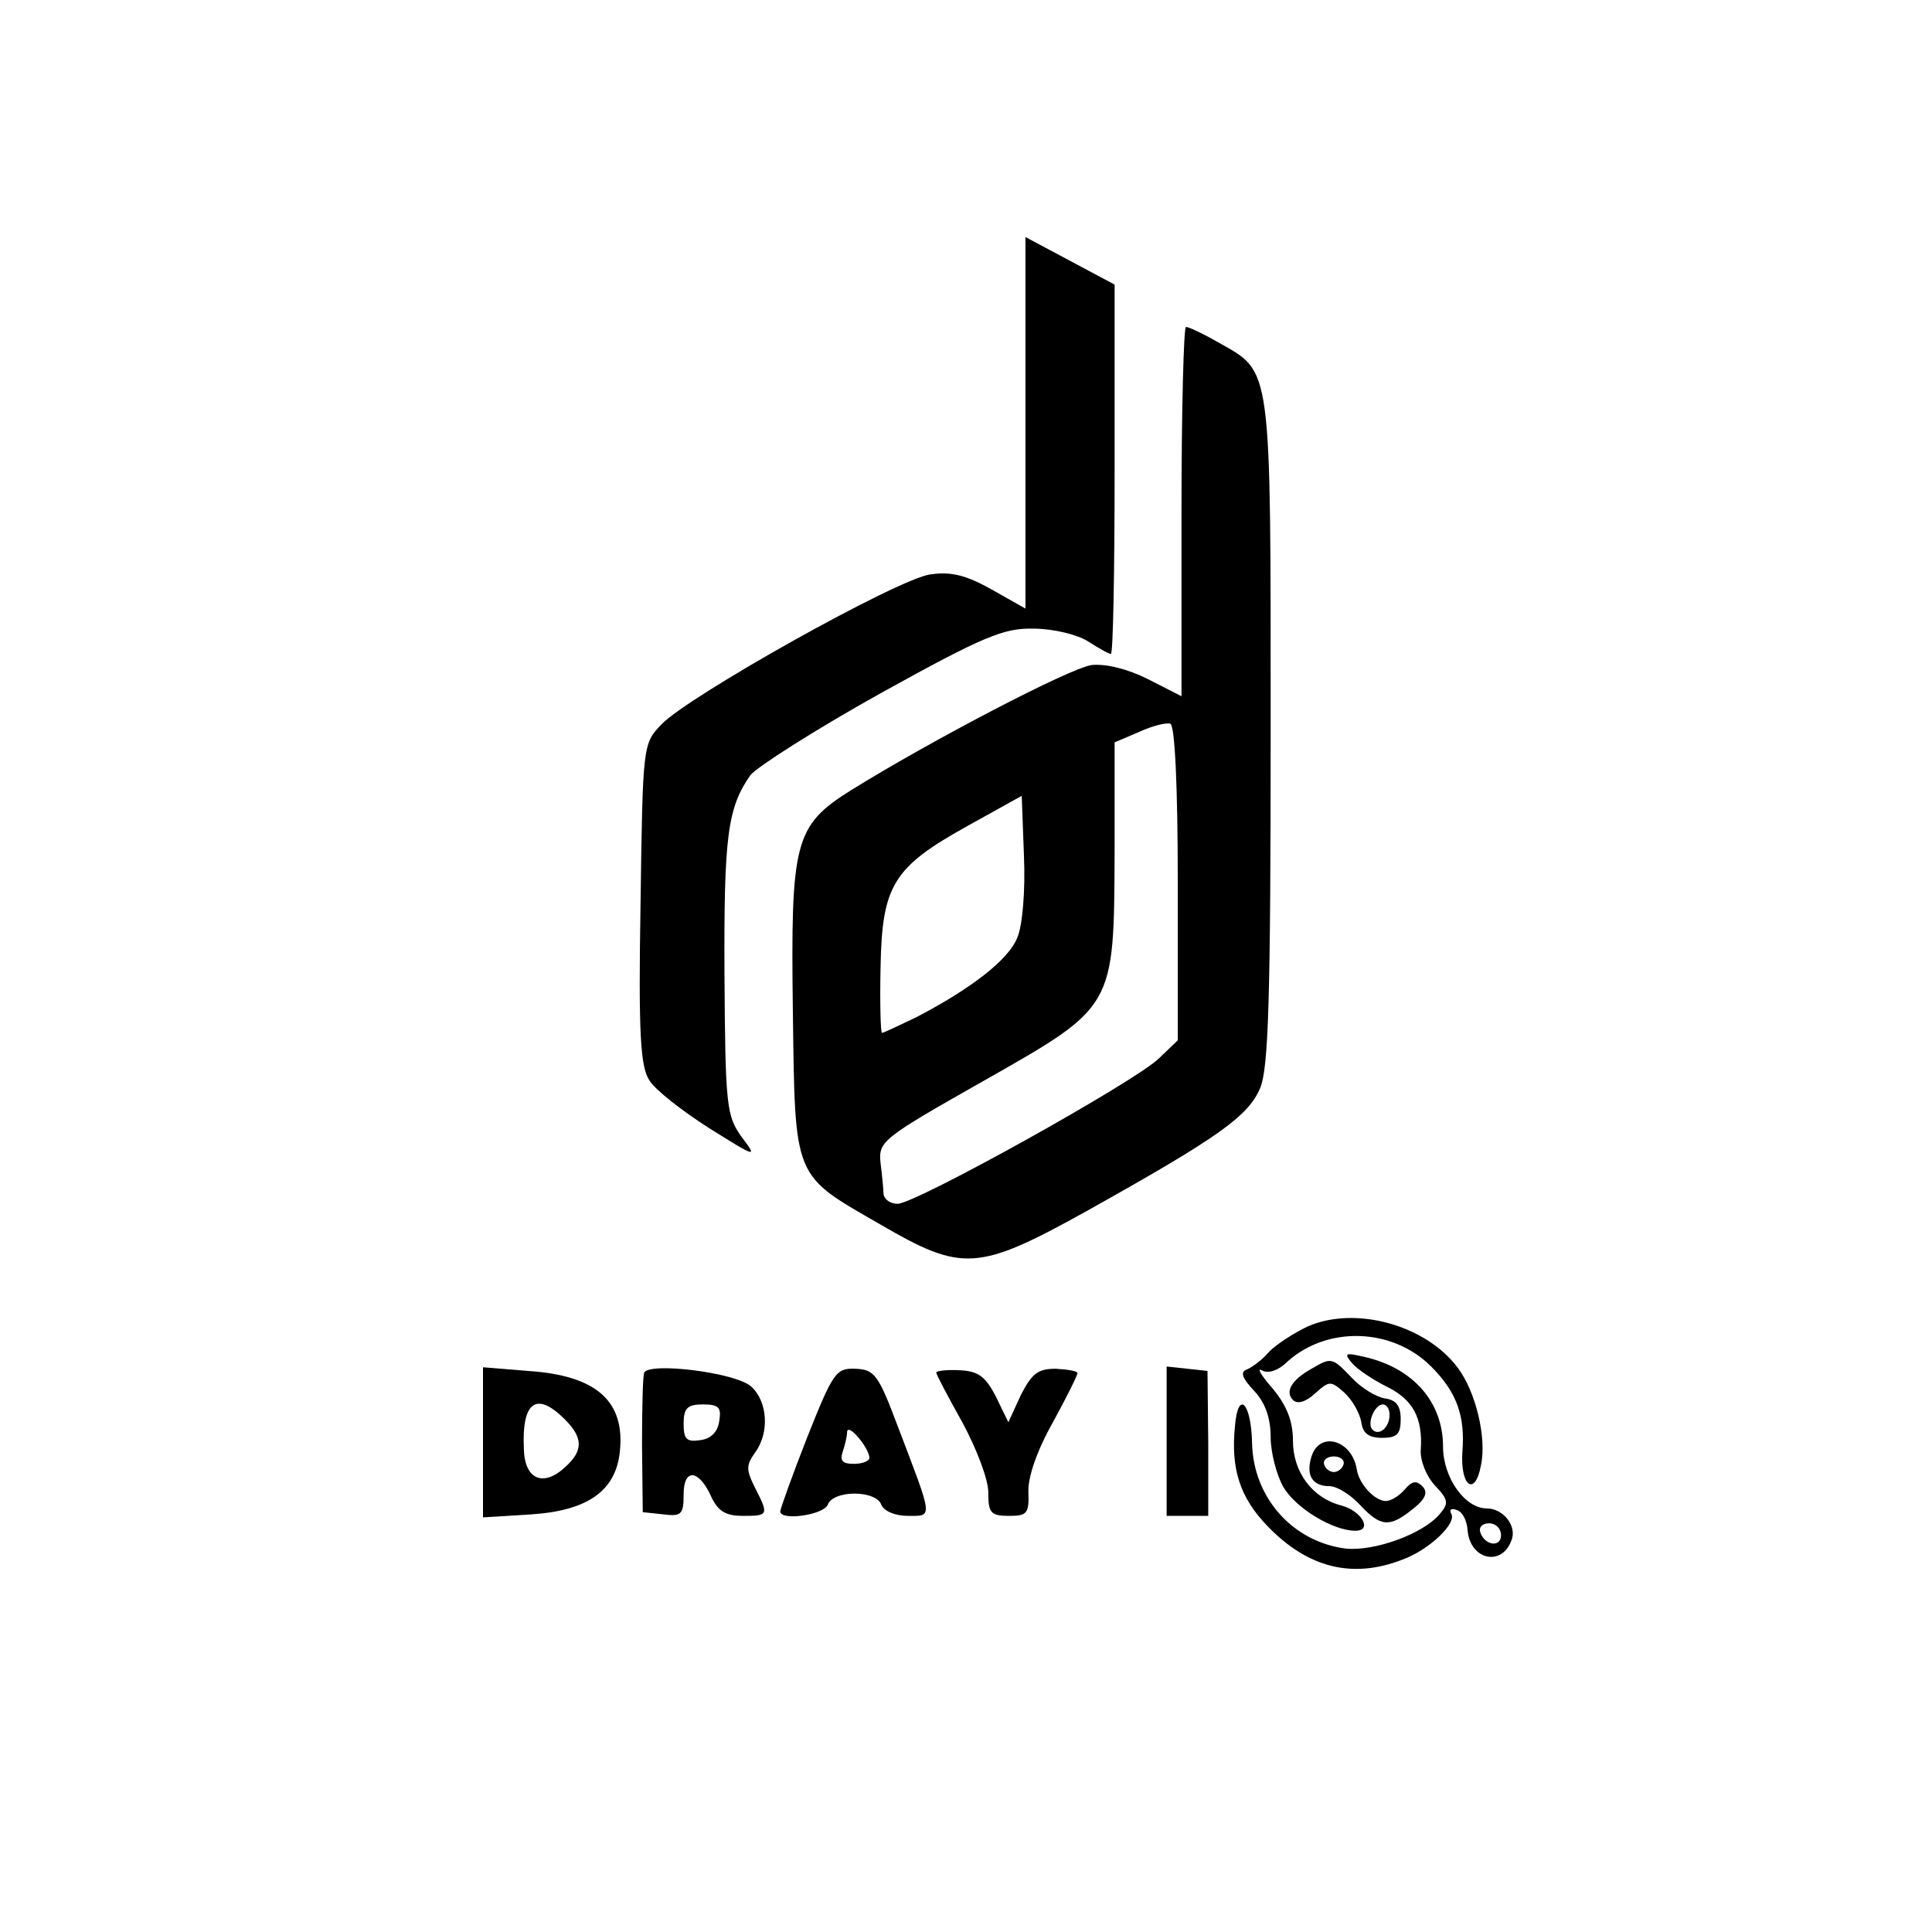
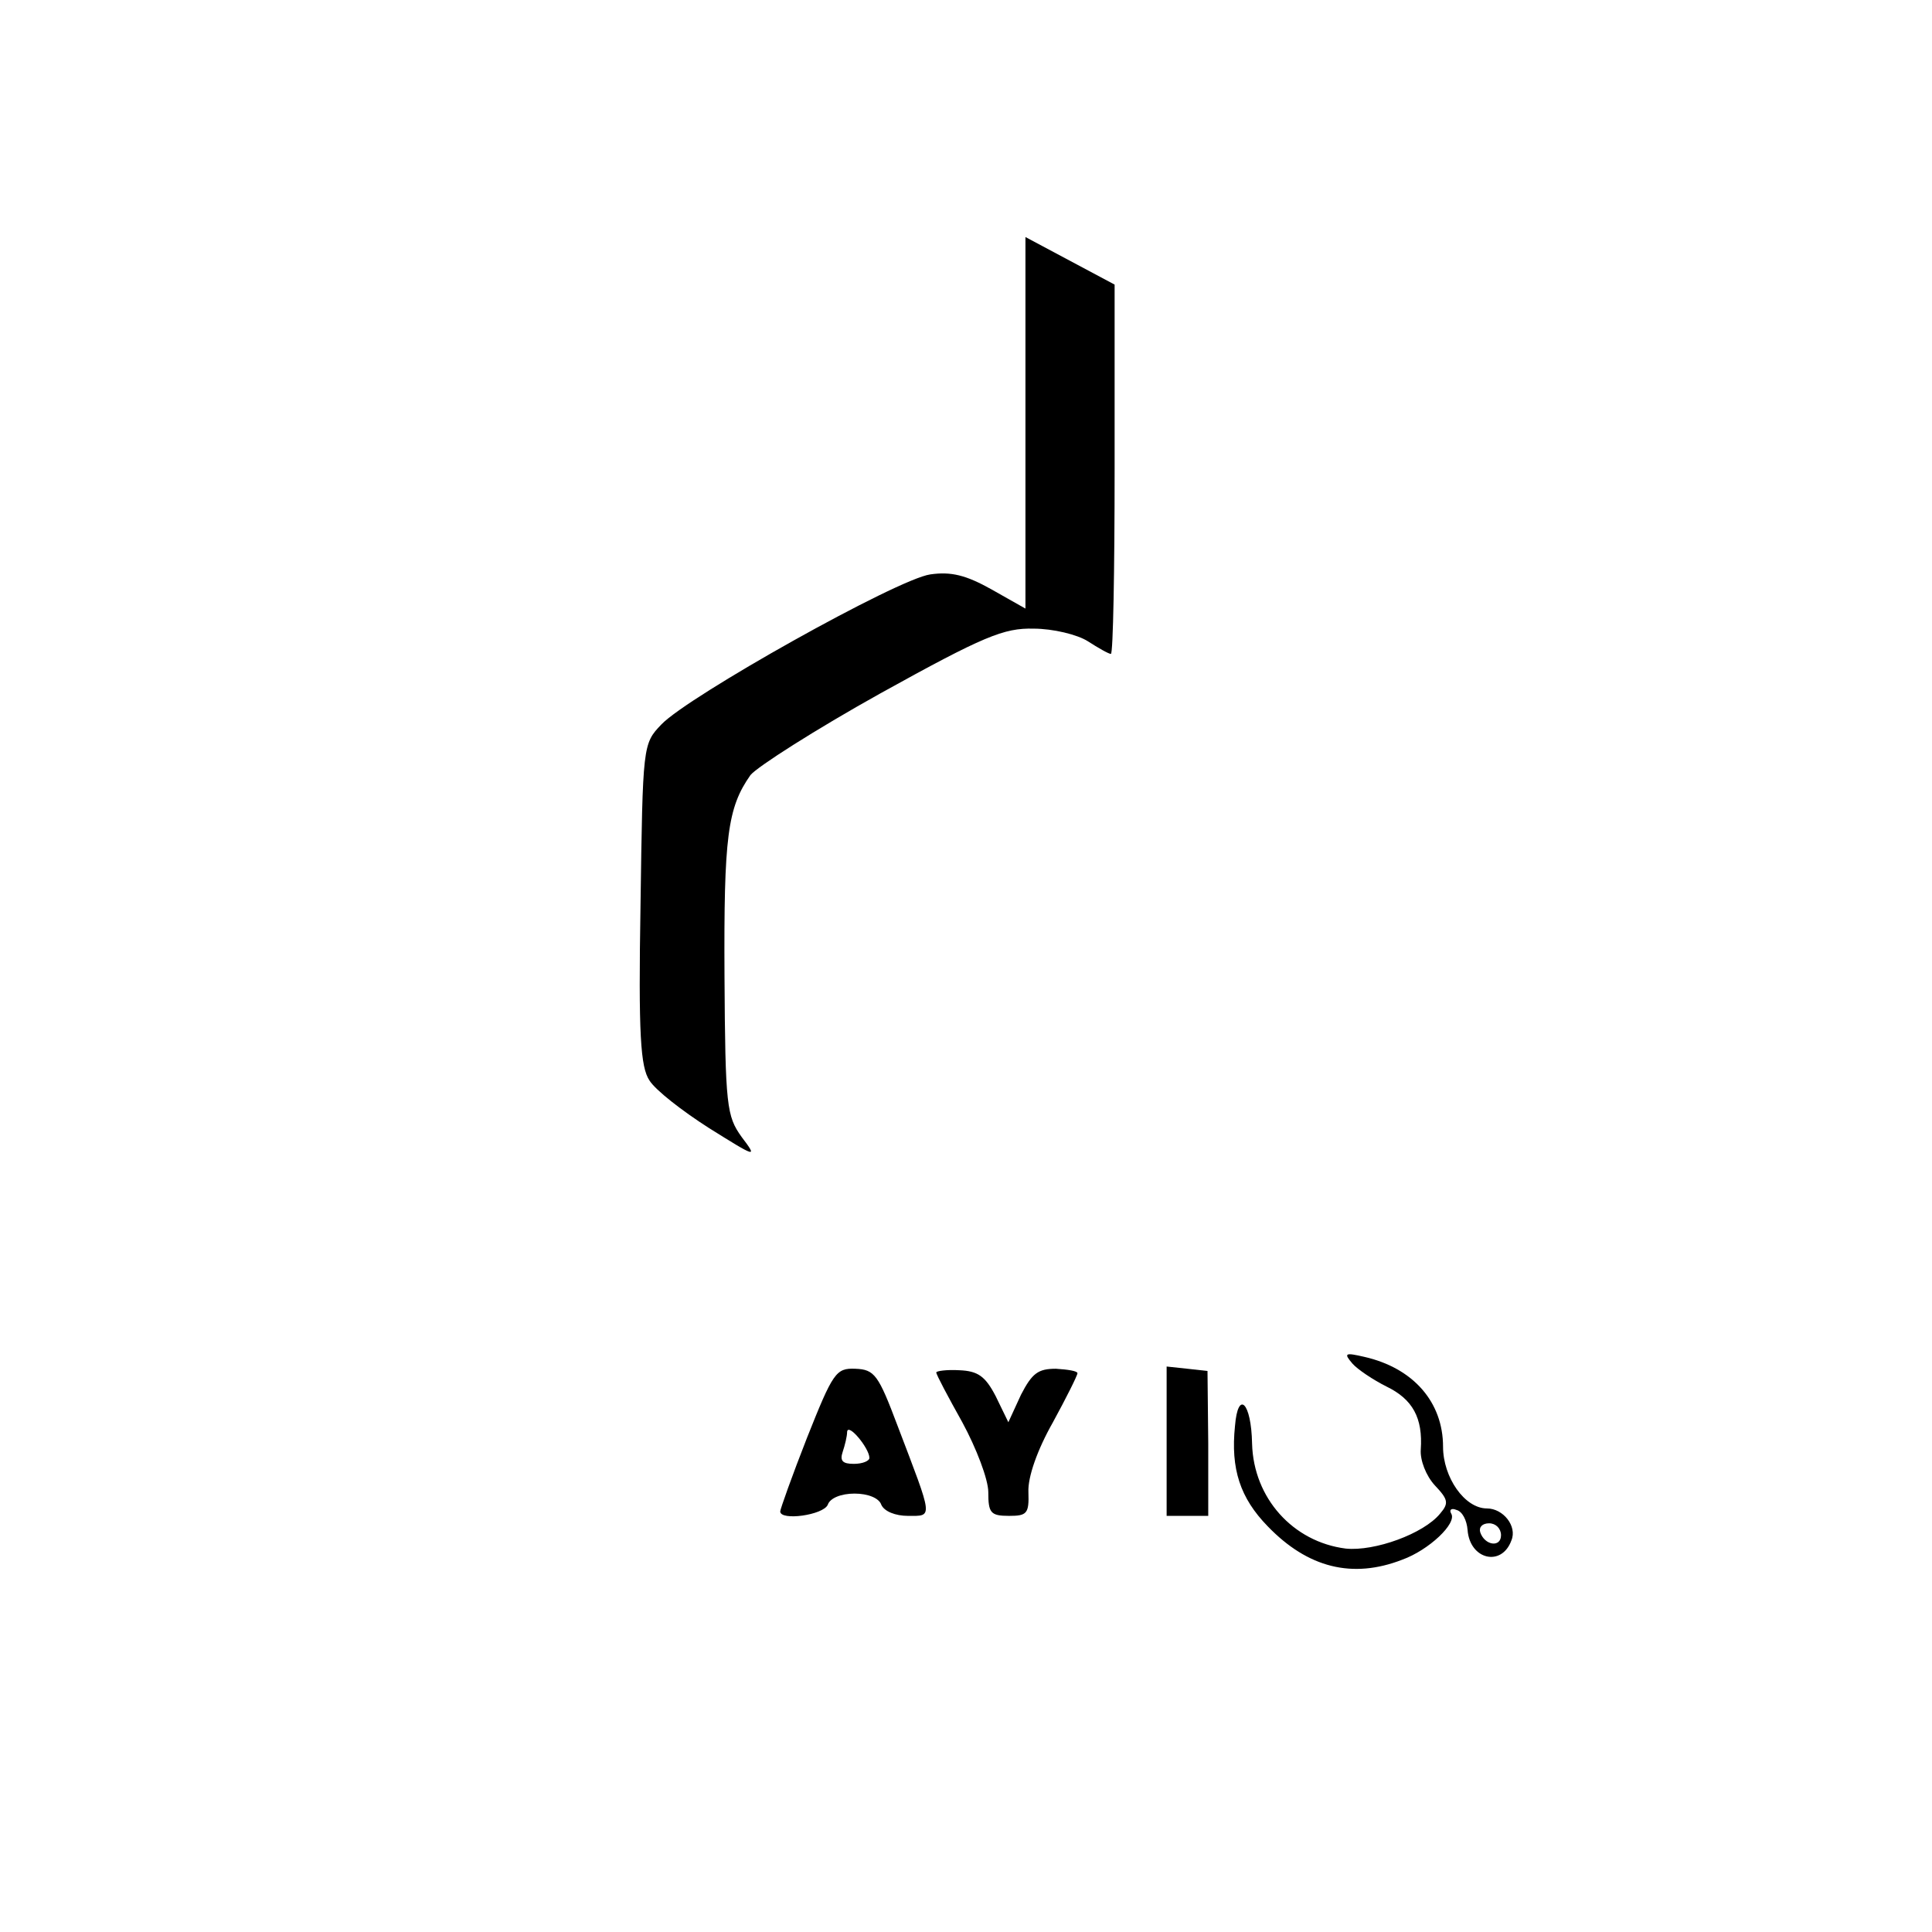
<svg xmlns="http://www.w3.org/2000/svg" version="1.0" width="260pt" height="260pt" viewBox="0 0 260 260" preserveAspectRatio="xMidYMid meet">
  <g transform="translate(0,260) scale(0.1,-0.1)" fill="#000000" stroke="none">
    <path d="M1380 2031 l0 -250 -46 26 c-34 19 -54 24 -82 20 -44 -6 -326 -164 -362 -202 -25 -26 -25 -28 -28 -242 -3 -176 0 -219 12 -237 8 -13 44 -41 80 -64 64 -40 66 -41 44 -12 -20 28 -22 41 -23 217 -1 187 4 226 35 270 9 11 87 61 175 110 139 77 166 88 206 87 26 0 59 -8 73 -17 14 -9 28 -17 31 -17 3 0 5 112 5 249 l0 248 -60 32 -60 32 0 -250z" />
-     <path d="M1590 1911 l0 -248 -45 23 c-28 14 -57 21 -76 19 -29 -4 -215 -101 -323 -168 -77 -48 -82 -69 -79 -298 3 -228 0 -219 118 -287 110 -64 131 -63 277 18 179 100 218 128 234 166 11 27 14 118 14 480 0 498 2 482 -70 523 -21 12 -40 21 -44 21 -3 0 -6 -112 -6 -249z m-5 -499 l0 -212 -25 -24 c-31 -31 -328 -196 -352 -196 -10 0 -18 6 -19 13 0 6 -2 26 -4 42 -3 29 2 33 138 110 178 101 176 98 177 308 l0 148 33 14 c17 8 37 13 42 11 6 -2 10 -82 10 -214z m-216 -74 c-12 -30 -63 -69 -136 -107 -23 -11 -44 -21 -46 -21 -2 0 -3 40 -2 88 2 111 17 135 118 191 l72 40 3 -81 c2 -47 -2 -94 -9 -110z" />
-     <path d="M1760 815 c-19 -9 -42 -24 -52 -34 -9 -11 -23 -21 -30 -24 -9 -3 -7 -11 10 -29 15 -16 22 -37 22 -62 0 -21 8 -51 17 -67 17 -29 67 -59 97 -59 24 0 8 27 -19 34 -39 10 -65 45 -65 87 0 26 -8 47 -27 70 -16 18 -22 29 -15 25 8 -5 22 -1 35 12 54 48 141 45 193 -7 34 -34 46 -66 42 -115 -3 -46 17 -61 25 -18 8 37 -7 99 -31 131 -43 58 -138 84 -202 56z" />
+     <path d="M1760 815 z" />
    <path d="M1820 765 c7 -8 28 -22 46 -31 35 -17 49 -42 46 -85 -1 -14 7 -35 19 -48 18 -19 19 -24 7 -38 -22 -27 -88 -51 -127 -47 -71 9 -124 68 -126 141 -1 56 -19 73 -23 24 -6 -58 7 -97 44 -135 54 -56 114 -71 181 -45 36 13 74 49 66 62 -3 5 0 8 7 5 8 -2 14 -14 15 -27 3 -40 46 -50 59 -14 8 19 -11 43 -33 43 -30 0 -59 42 -59 83 0 60 -40 106 -106 121 -26 6 -28 5 -16 -9z m200 -231 c0 -17 -22 -14 -28 4 -2 7 3 12 12 12 9 0 16 -7 16 -16z" />
-     <path d="M1765 758 c-27 -15 -36 -31 -25 -42 6 -6 17 -3 30 9 19 17 21 17 39 1 11 -10 21 -28 23 -40 2 -15 10 -21 28 -21 20 0 25 5 25 25 0 18 -6 26 -21 28 -12 2 -32 14 -45 28 -26 27 -27 28 -54 12z m105 -62 c0 -17 -14 -29 -23 -20 -8 8 3 34 14 34 5 0 9 -6 9 -14z" />
-     <path d="M650 659 l0 -101 65 4 c75 5 113 31 119 83 8 69 -31 104 -123 110 l-61 5 0 -101z m110 31 c25 -25 25 -42 1 -64 -30 -28 -55 -17 -56 24 -3 64 17 78 55 40z" />
-     <path d="M867 753 c-2 -5 -3 -48 -3 -98 l1 -90 28 -3 c24 -3 27 0 27 27 0 36 21 34 38 -5 9 -18 19 -24 42 -24 34 0 35 1 16 38 -12 24 -12 30 0 47 20 27 17 69 -5 89 -21 19 -136 33 -144 19z m101 -65 c-2 -15 -11 -24 -25 -26 -19 -3 -23 1 -23 22 0 21 5 26 26 26 21 0 25 -4 22 -22z" />
    <path d="M1086 665 c-20 -51 -36 -96 -36 -99 0 -13 58 -5 64 9 3 9 18 15 36 15 18 0 33 -6 36 -15 4 -9 19 -15 36 -15 34 0 34 -5 -14 121 -26 69 -31 76 -57 77 -26 1 -30 -5 -65 -93z m84 -27 c0 -4 -9 -8 -21 -8 -15 0 -19 4 -15 16 3 9 6 21 6 27 1 13 30 -22 30 -35z" />
    <path d="M1260 753 c0 -3 16 -33 35 -67 19 -35 35 -77 35 -94 0 -28 3 -32 28 -32 24 0 27 3 26 32 -1 20 12 57 33 94 18 33 33 63 33 66 0 3 -13 5 -29 6 -24 0 -32 -6 -47 -35 l-17 -37 -17 35 c-14 27 -24 34 -49 35 -17 1 -31 -1 -31 -3z" />
    <path d="M1570 661 l0 -101 28 0 28 0 0 98 -1 97 -27 3 -28 3 0 -100z" />
-     <path d="M1765 640 c-8 -25 1 -40 24 -40 10 0 28 -11 41 -25 28 -30 40 -31 71 -6 18 14 21 23 13 31 -8 8 -14 7 -24 -5 -7 -8 -18 -15 -25 -15 -15 0 -36 23 -39 42 -6 40 -50 53 -61 18z m43 -11 c-2 -6 -8 -10 -13 -10 -5 0 -11 4 -13 10 -2 6 4 11 13 11 9 0 15 -5 13 -11z" />
  </g>
</svg>